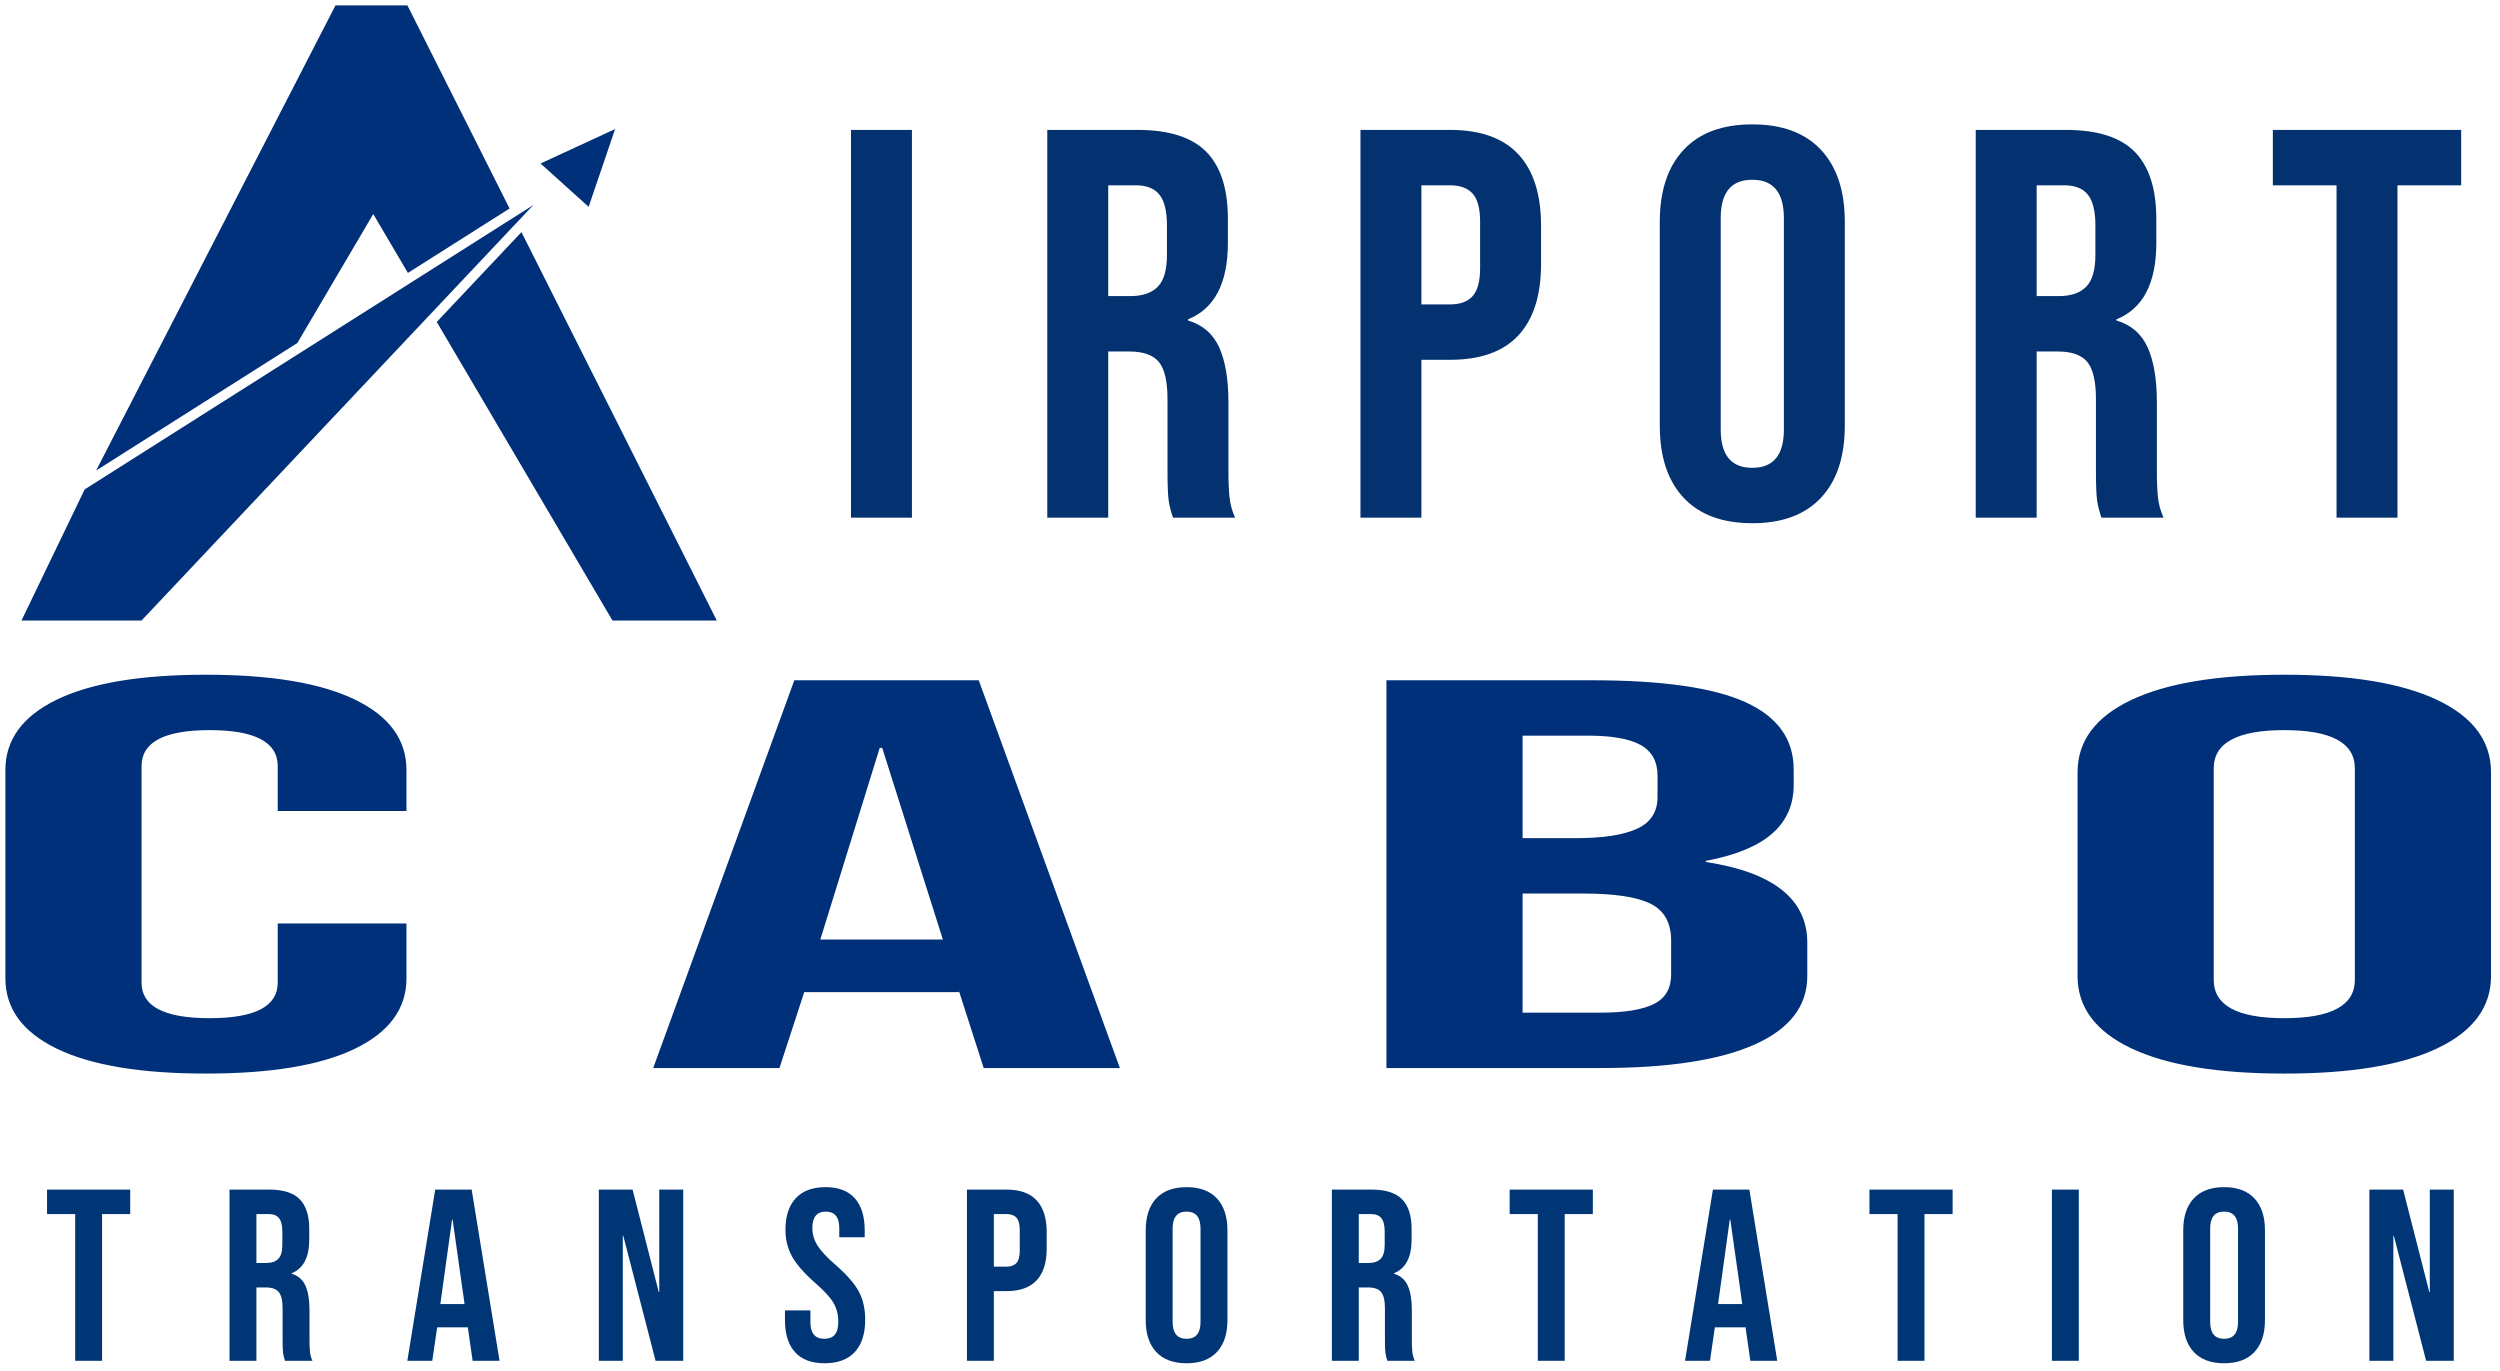
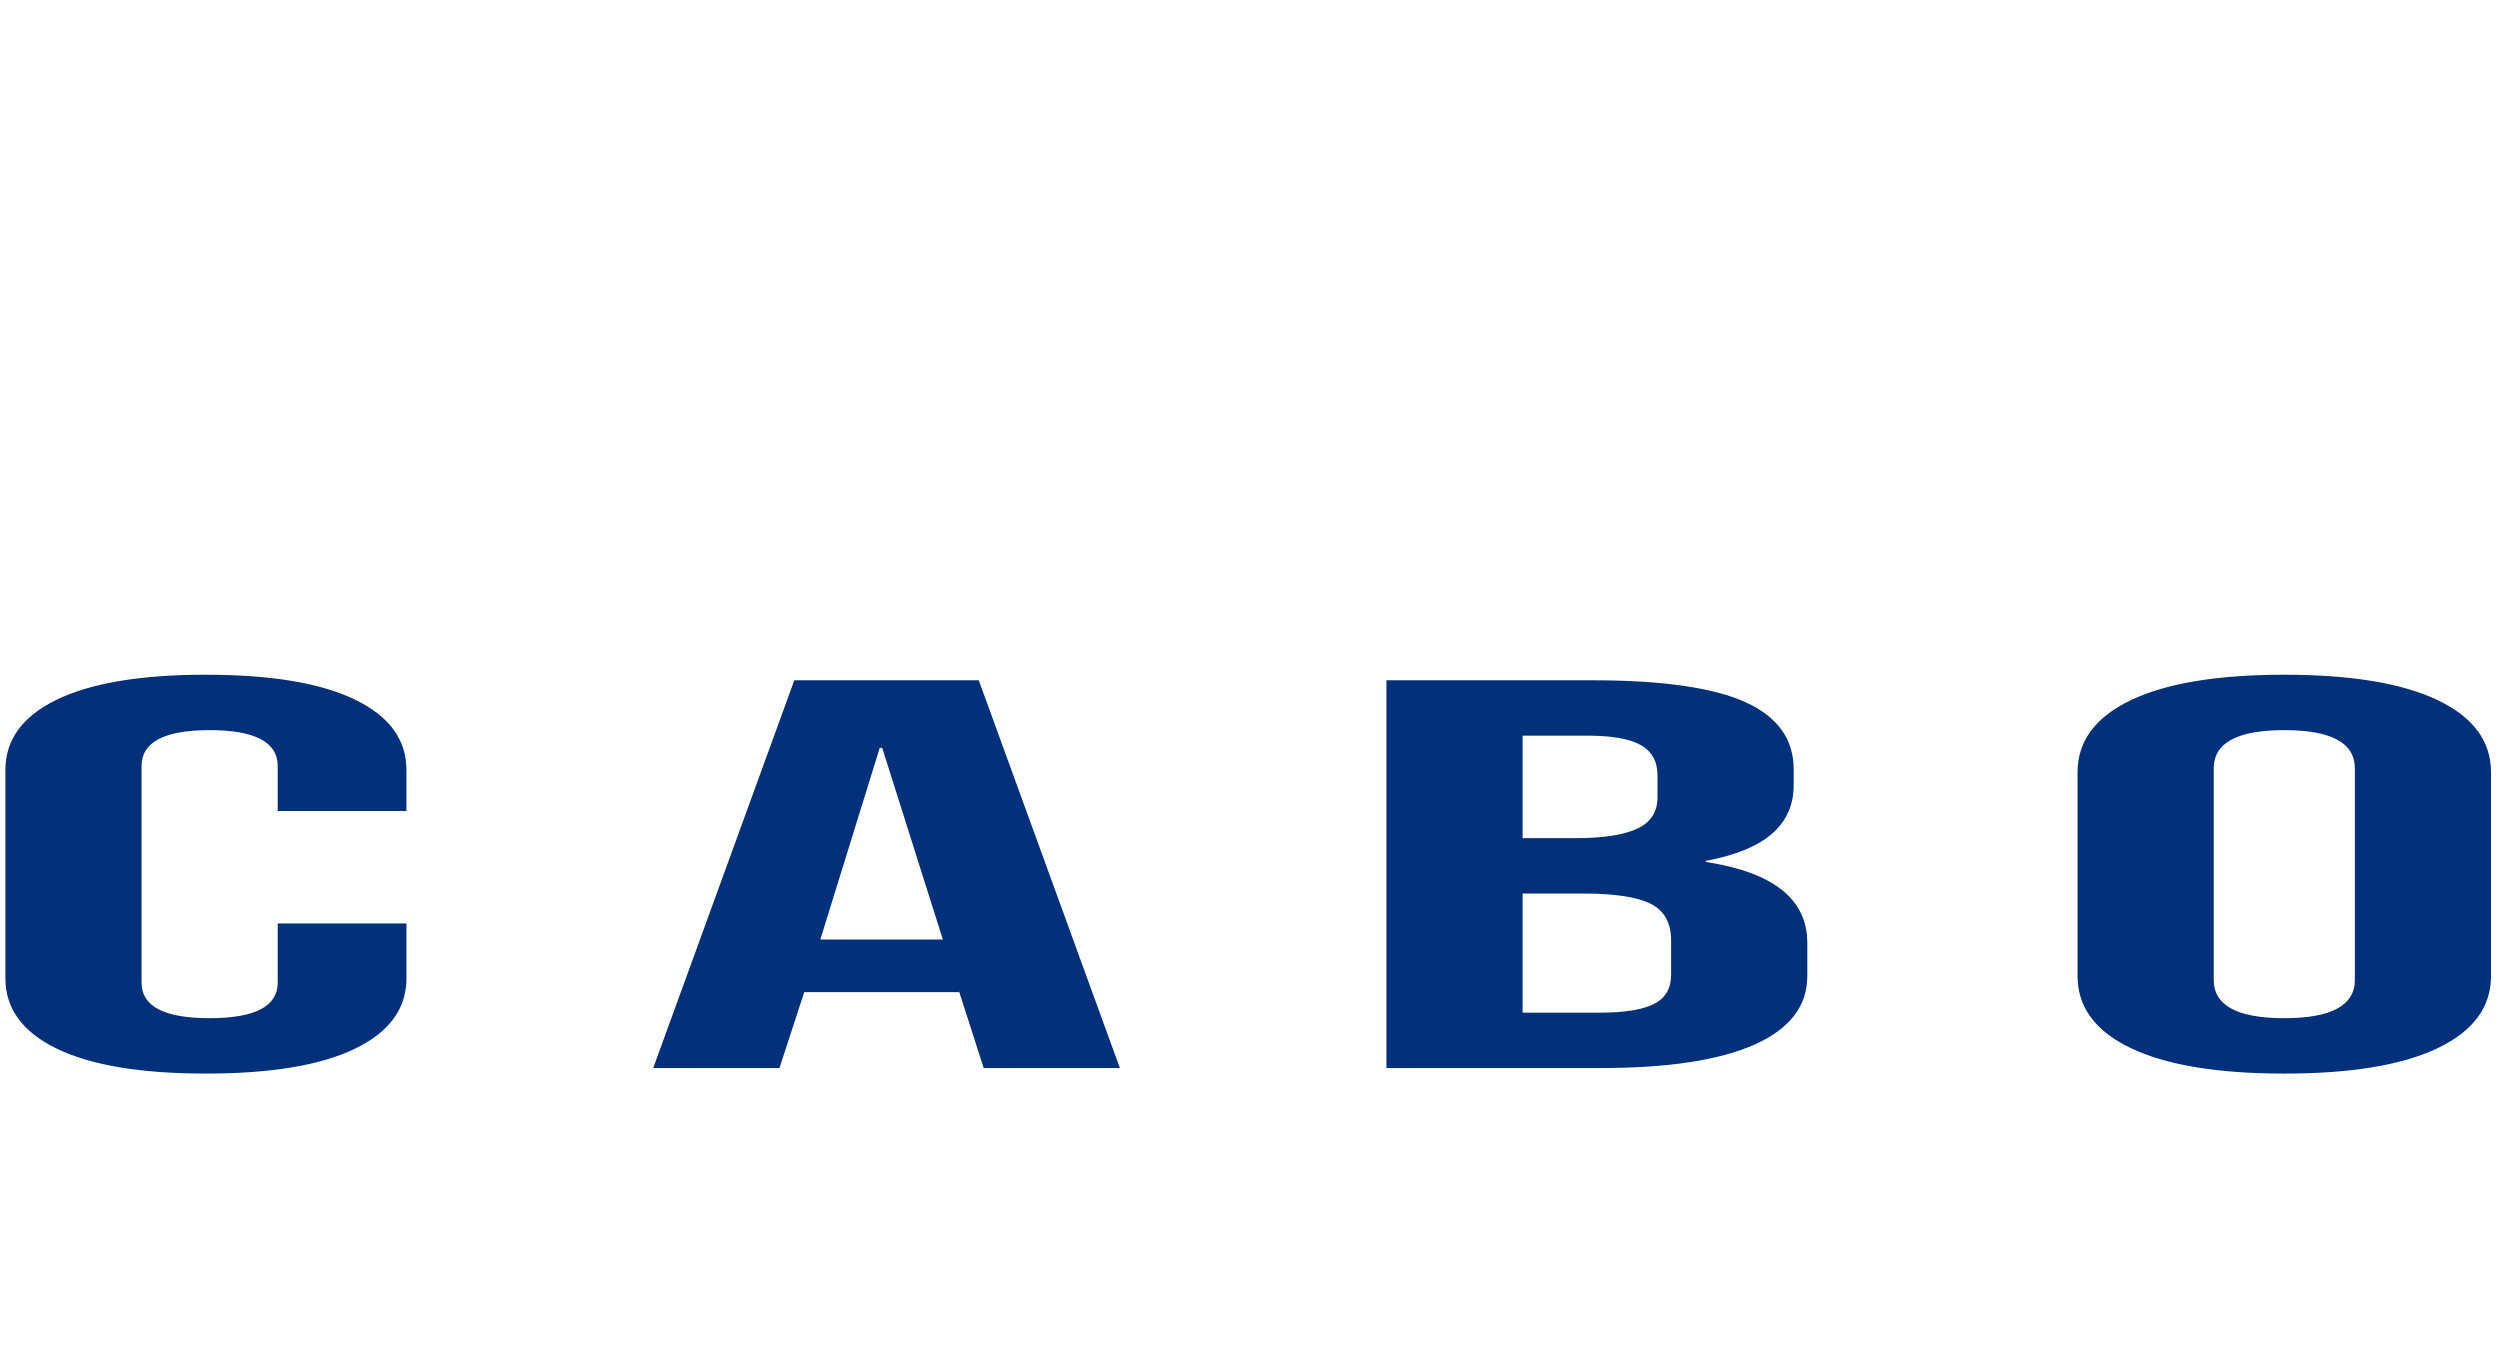
<svg xmlns="http://www.w3.org/2000/svg" version="1.1" width="695px" height="381px">
  <svg width="695px" height="381px" viewBox="0 0 695 381" version="1.1">
    <desc>Created with Lunacy</desc>
    <g id="SvgjsG1035" transform="translate(1.5 1.5)">
      <g id="SvgjsG1034" transform="translate(0 33.075)">
-         <path d="M231.464 103.796C235.879 108.519 242.244 110.88 250.56 110.88C258.876 110.88 265.241 108.519 269.656 103.796Q276.278 96.712 276.278 83.776L276.278 27.104Q276.278 14.168 269.656 7.084C265.241 2.361 258.876 0 250.56 0C242.244 0 235.879 2.361 231.464 7.084C227.049 11.807 224.842 18.48 224.842 27.104L224.842 83.776C224.842 92.4 227.049 99.073 231.464 103.796ZM16.94 1.54L0 1.54L0 109.34L16.94 109.34L16.94 1.54ZM79.67 1.54L54.568 1.54L54.568 109.34L71.508 109.34L71.508 63.14L77.36 63.14C81.261 63.14 84.008 64.115 85.599 66.066C87.19 68.017 87.986 71.456 87.986 76.384L87.986 96.096C87.986 100.1 88.089 102.872 88.294 104.412C88.499 105.952 88.91 107.595 89.526 109.34L106.774 109.34C105.953 107.492 105.439 105.618 105.234 103.719C105.029 101.82 104.926 99.33 104.926 96.25L104.926 77.308Q104.926 67.76 102.385 62.062C100.691 58.263 97.791 55.748 93.684 54.516L93.684 54.208Q104.772 49.742 104.772 32.956L104.772 26.334Q104.772 13.706 98.766 7.623C94.762 3.568 88.397 1.54 79.67 1.54ZM166.578 1.54L141.63 1.54L141.63 109.34L158.57 109.34L158.57 65.45L166.578 65.45C174.997 65.45 181.311 63.191 185.52 58.674C189.729 54.157 191.834 47.535 191.834 38.808L191.834 28.182C191.834 19.455 189.729 12.833 185.52 8.316C181.311 3.799 174.997 1.54 166.578 1.54ZM337.776 1.54L312.674 1.54L312.674 109.34L329.614 109.34L329.614 63.14L335.466 63.14C339.367 63.14 342.114 64.115 343.705 66.066C345.296 68.017 346.092 71.456 346.092 76.384L346.092 96.096C346.092 100.1 346.195 102.872 346.4 104.412C346.605 105.952 347.016 107.595 347.632 109.34L364.88 109.34C364.059 107.492 363.545 105.618 363.34 103.719C363.135 101.82 363.032 99.33 363.032 96.25L363.032 77.308C363.032 70.943 362.185 65.861 360.491 62.062C358.797 58.263 355.897 55.748 351.79 54.516L351.79 54.208C359.182 51.231 362.878 44.147 362.878 32.956L362.878 26.334C362.878 17.915 360.876 11.678 356.872 7.623Q350.866 1.54 337.776 1.54ZM412.98 16.94L395.27 16.94L395.27 1.54L447.63 1.54L447.63 16.94L429.92 16.94L429.92 109.34L412.98 109.34L412.98 16.94ZM250.56 95.48C256.412 95.48 259.338 91.938 259.338 84.854L259.338 26.026C259.338 18.942 256.412 15.4 250.56 15.4Q241.782 15.4 241.782 26.026L241.782 84.854Q241.782 95.48 250.56 95.48ZM77.668 47.74Q82.75 47.74 85.291 45.122C86.985 43.377 87.832 40.451 87.832 36.344L87.832 28.028C87.832 24.127 87.139 21.303 85.753 19.558C84.367 17.813 82.185 16.94 79.208 16.94L71.508 16.94L71.508 47.74L77.668 47.74ZM166.578 50.05C169.35 50.05 171.429 49.28 172.815 47.74C174.201 46.2 174.894 43.582 174.894 39.886L174.894 27.104C174.894 23.408 174.201 20.79 172.815 19.25C171.429 17.71 169.35 16.94 166.578 16.94L158.57 16.94L158.57 50.05L166.578 50.05ZM335.774 47.74C339.162 47.74 341.703 46.867 343.397 45.122C345.091 43.377 345.938 40.451 345.938 36.344L345.938 28.028C345.938 24.127 345.245 21.303 343.859 19.558C342.473 17.813 340.291 16.94 337.314 16.94L329.614 16.94L329.614 47.74L335.774 47.74Z" transform="translate(235.078 0)" id="SvgjsPath1033" fill="#043270" fill-rule="evenodd" stroke="none" />
        <path d="M14.281 103.95Q28.562 110.88 55.748 110.88Q82.933 110.88 97.214 103.95Q111.495 97.02 111.495 84.392L111.495 69.146L75.707 69.146L75.707 85.624C75.707 92.195 69.398 95.48 56.78 95.48C44.162 95.48 37.853 92.195 37.853 85.624L37.853 25.41C37.853 18.737 44.162 15.4 56.78 15.4C69.398 15.4 75.707 18.737 75.707 25.41L75.707 37.884L111.495 37.884L111.495 26.488C111.495 18.069 106.735 11.55 97.214 6.93Q82.933 0 55.748 0C37.624 3.8147e-06 23.802 2.31 14.281 6.93Q0 13.86 0 26.488L0 84.392Q-2.38419e-07 97.02 14.281 103.95ZM590.861 103.796C600.726 108.519 614.949 110.88 633.532 110.88C652.114 110.88 666.338 108.519 676.203 103.796C686.068 99.073 691 92.4 691 83.776L691 27.104C691 18.48 686.068 11.807 676.203 7.084C666.338 2.361 652.114 0 633.532 0C614.949 0 600.726 2.361 590.861 7.084C580.996 11.807 576.064 18.48 576.064 27.104L576.064 83.776C576.064 92.4 580.996 99.073 590.861 103.796ZM270.595 1.54L219.321 1.54L180.092 109.34L215.192 109.34L222.074 88.242L265.09 88.242L265.09 87.934L271.972 109.34L309.825 109.34L270.595 1.54ZM383.928 1.54L441.052 1.54C460.552 1.54 474.776 3.568 483.723 7.623Q497.143 13.706 497.143 26.334L497.143 30.646C497.143 36.19 495.136 40.707 491.121 44.198C487.107 47.689 480.97 50.204 472.711 51.744L472.711 52.052C491.523 54.927 500.929 62.421 500.929 74.536L500.929 83.776Q500.929 96.25 486.304 102.795C476.554 107.158 462.273 109.34 443.461 109.34L383.928 109.34L383.928 1.54ZM653.147 84.854Q653.147 95.48 633.532 95.48C620.455 95.48 613.917 91.938 613.917 84.854L613.917 26.026C613.917 18.942 620.455 15.4 633.532 15.4Q653.147 15.4 653.147 26.026L653.147 84.854ZM453.612 42.812C449.827 44.557 444.149 45.43 436.578 45.43L421.781 45.43L421.781 16.94L440.019 16.94C446.672 16.94 451.547 17.813 454.645 19.558C457.742 21.303 459.29 24.127 459.29 28.028L459.29 34.034C459.29 38.141 457.397 41.067 453.612 42.812ZM260.616 73.612L243.754 20.328L243.066 20.328L226.548 73.612L260.616 73.612ZM443.461 93.94C450.114 93.94 455.046 93.144 458.258 91.553C461.47 89.962 463.076 87.215 463.076 83.314L463.076 73.92C463.076 68.992 461.183 65.578 457.397 63.679Q451.719 60.83 438.643 60.83L421.781 60.83L421.781 93.94L443.461 93.94Z" transform="translate(0 153)" id="SvgjsPath1032" fill="#003079" fill-rule="evenodd" stroke="none" />
-         <path d="M207.928 45.866C209.787 47.929 212.529 48.96 216.156 48.96C219.828 48.96 222.627 47.917 224.554 45.832Q227.444 42.704 227.444 36.856C227.444 33.864 226.855 31.257 225.676 29.036C224.497 26.815 222.344 24.344 219.216 21.624C216.768 19.493 215.079 17.68 214.15 16.184C213.221 14.688 212.756 13.079 212.756 11.356C212.756 8.319 214.003 6.8 216.496 6.8C217.72 6.8 218.649 7.174 219.284 7.922C219.919 8.67 220.236 9.86 220.236 11.492L220.236 13.94L227.308 13.94L227.308 11.968Q227.308 6.188 224.554 3.094C222.718 1.031 220.009 0 216.428 0C212.801 1.90735e-06 210.036 1.031 208.132 3.094C206.228 5.157 205.276 8.069 205.276 11.832Q205.276 15.98 207.112 19.278C208.336 21.477 210.489 23.936 213.572 26.656C216.02 28.787 217.697 30.611 218.604 32.13C219.511 33.649 219.964 35.405 219.964 37.4C219.964 39.077 219.635 40.29 218.978 41.038Q217.992 42.16 216.088 42.16C213.504 42.16 212.212 40.619 212.212 37.536L212.212 34.272L205.14 34.272L205.14 36.992C205.14 40.845 206.069 43.803 207.928 45.866ZM308.356 45.832C310.305 47.917 313.116 48.96 316.788 48.96C320.46 48.96 323.271 47.917 325.22 45.832C327.169 43.747 328.144 40.8 328.144 36.992L328.144 11.968C328.144 8.16 327.169 5.213 325.22 3.128Q322.296 0 316.788 0Q311.28 0 308.356 3.128Q305.432 6.256 305.432 11.968L305.432 36.992Q305.432 42.704 308.356 45.832ZM605.22 48.96C601.548 48.96 598.737 47.917 596.788 45.832Q593.864 42.704 593.864 36.992L593.864 11.968Q593.864 6.256 596.788 3.128C598.737 1.043 601.548 0 605.22 0Q610.728 0 613.652 3.128Q616.576 6.256 616.576 11.968L616.576 36.992Q616.576 42.704 613.652 45.832C611.703 47.917 608.892 48.96 605.22 48.96ZM0 7.48L7.82 7.48L7.82 48.28L15.3 48.28L15.3 7.48L23.12 7.48L23.12 0.68L0 0.68L0 7.48ZM61.808 0.68L50.724 0.68L50.724 48.28L58.204 48.28L58.204 27.88L60.788 27.88C62.511 27.88 63.723 28.311 64.426 29.172C65.129 30.033 65.48 31.552 65.48 33.728L65.48 42.432Q65.48 45.084 65.616 46.104C65.707 46.784 65.888 47.509 66.16 48.28L73.776 48.28C73.413 47.464 73.187 46.637 73.096 45.798Q72.96 44.54 72.96 42.5L72.96 34.136Q72.96 29.92 71.838 27.404C71.09 25.727 69.809 24.616 67.996 24.072L67.996 23.936C71.26 22.621 72.892 19.493 72.892 14.552L72.892 11.628C72.892 7.911 72.008 5.157 70.24 3.366Q67.588 0.68 61.808 0.68ZM118.04 0.68L107.908 0.68L100.156 48.28L107.092 48.28L108.452 38.964L116.952 38.964L116.952 38.828L118.312 48.28L125.792 48.28L118.04 0.68ZM153.396 0.68L162.78 0.68L170.056 29.172L170.192 29.172L170.192 0.68L176.856 0.68L176.856 48.28L169.172 48.28L160.196 13.532L160.06 13.532L160.06 48.28L153.396 48.28L153.396 0.68ZM266.744 0.68L255.728 0.68L255.728 48.28L263.208 48.28L263.208 28.9L266.744 28.9Q272.32 28.9 275.108 25.908C276.967 23.913 277.896 20.989 277.896 17.136L277.896 12.444C277.896 8.591 276.967 5.667 275.108 3.672Q272.32 0.68 266.744 0.68ZM368.26 0.68L357.176 0.68L357.176 48.28L364.656 48.28L364.656 27.88L367.24 27.88C368.963 27.88 370.175 28.311 370.878 29.172C371.581 30.033 371.932 31.552 371.932 33.728L371.932 42.432C371.932 44.2 371.977 45.424 372.068 46.104C372.159 46.784 372.34 47.509 372.612 48.28L380.228 48.28C379.865 47.464 379.639 46.637 379.548 45.798C379.457 44.959 379.412 43.86 379.412 42.5L379.412 34.136Q379.412 29.92 378.29 27.404C377.542 25.727 376.261 24.616 374.448 24.072L374.448 23.936C377.712 22.621 379.344 19.493 379.344 14.552L379.344 11.628C379.344 7.911 378.46 5.157 376.692 3.366Q374.04 0.68 368.26 0.68ZM414.428 7.48L406.608 7.48L406.608 0.68L429.728 0.68L429.728 7.48L421.908 7.48L421.908 48.28L414.428 48.28L414.428 7.48ZM463.112 0.68L473.244 0.68L480.996 48.28L473.516 48.28L472.156 38.828L472.156 38.964L463.656 38.964L462.296 48.28L455.36 48.28L463.112 0.68ZM506.628 7.48L514.448 7.48L514.448 48.28L521.928 48.28L521.928 7.48L529.748 7.48L529.748 0.68L506.628 0.68L506.628 7.48ZM557.352 0.68L564.832 0.68L564.832 48.28L557.352 48.28L557.352 0.68ZM654.992 0.68L645.608 0.68L645.608 48.28L652.272 48.28L652.272 13.532L652.408 13.532L661.384 48.28L669.068 48.28L669.068 0.68L662.404 0.68L662.404 29.172L662.268 29.172L654.992 0.68ZM316.788 42.16C319.372 42.16 320.664 40.596 320.664 37.468L320.664 11.492C320.664 8.364 319.372 6.8 316.788 6.8C314.204 6.8 312.912 8.364 312.912 11.492L312.912 37.468C312.912 40.596 314.204 42.16 316.788 42.16ZM609.096 37.468C609.096 40.596 607.804 42.16 605.22 42.16Q601.344 42.16 601.344 37.468L601.344 11.492Q601.344 6.8 605.22 6.8C607.804 6.8 609.096 8.364 609.096 11.492L609.096 37.468ZM60.924 21.08C62.42 21.08 63.542 20.695 64.29 19.924C65.038 19.153 65.412 17.861 65.412 16.048L65.412 12.376Q65.412 9.792 64.494 8.636C63.882 7.865 62.919 7.48 61.604 7.48L58.204 7.48L58.204 21.08L60.924 21.08ZM266.744 22.1Q268.58 22.1 269.498 21.08Q270.416 20.06 270.416 17.612L270.416 11.968Q270.416 9.52 269.498 8.5Q268.58 7.48 266.744 7.48L263.208 7.48L263.208 22.1L266.744 22.1ZM367.376 21.08C368.872 21.08 369.994 20.695 370.742 19.924C371.49 19.153 371.864 17.861 371.864 16.048L371.864 12.376Q371.864 9.792 370.946 8.636C370.334 7.865 369.371 7.48 368.056 7.48L364.656 7.48L364.656 21.08L367.376 21.08ZM116.068 32.504L112.736 8.976L112.6 8.976L109.336 32.504L116.068 32.504ZM467.94 8.976L471.272 32.504L464.54 32.504L467.804 8.976L467.94 8.976Z" transform="translate(11.58 295.452)" id="SvgjsPath1031" fill="#003676" fill-rule="evenodd" stroke="none" />
      </g>
-       <path d="M9 0L18 21L0 21L9 0Z" transform="matrix(0.743 0.669 -0.669 0.743 162.816 28.35)" id="SvgjsPath1030" fill="#003079" stroke="none" />
-       <path d="M66.546 0L86.546 0L114.941 56.461L86.681 74.372L77.046 58L55.948 93.851L8.21553e-06 129.311L66.546 0ZM94.7 87.998L143.546 171L172.546 171L118.245 63.029L94.7 87.998Z" transform="translate(25.218 0)" id="SvgjsPath1029" fill="#003079" fill-rule="evenodd" stroke="none" />
-       <path d="M142.289 0L33.376 115.5L0 115.5L17.567 79.049L142.289 0Z" transform="translate(4.475 55.5)" id="SvgjsPath1028" fill="#003079" stroke="none" />
    </g>
  </svg>
  <style>@media (prefers-color-scheme: light) { :root { filter: none; } }
@media (prefers-color-scheme: dark) { :root { filter: none; } }
</style>
</svg>